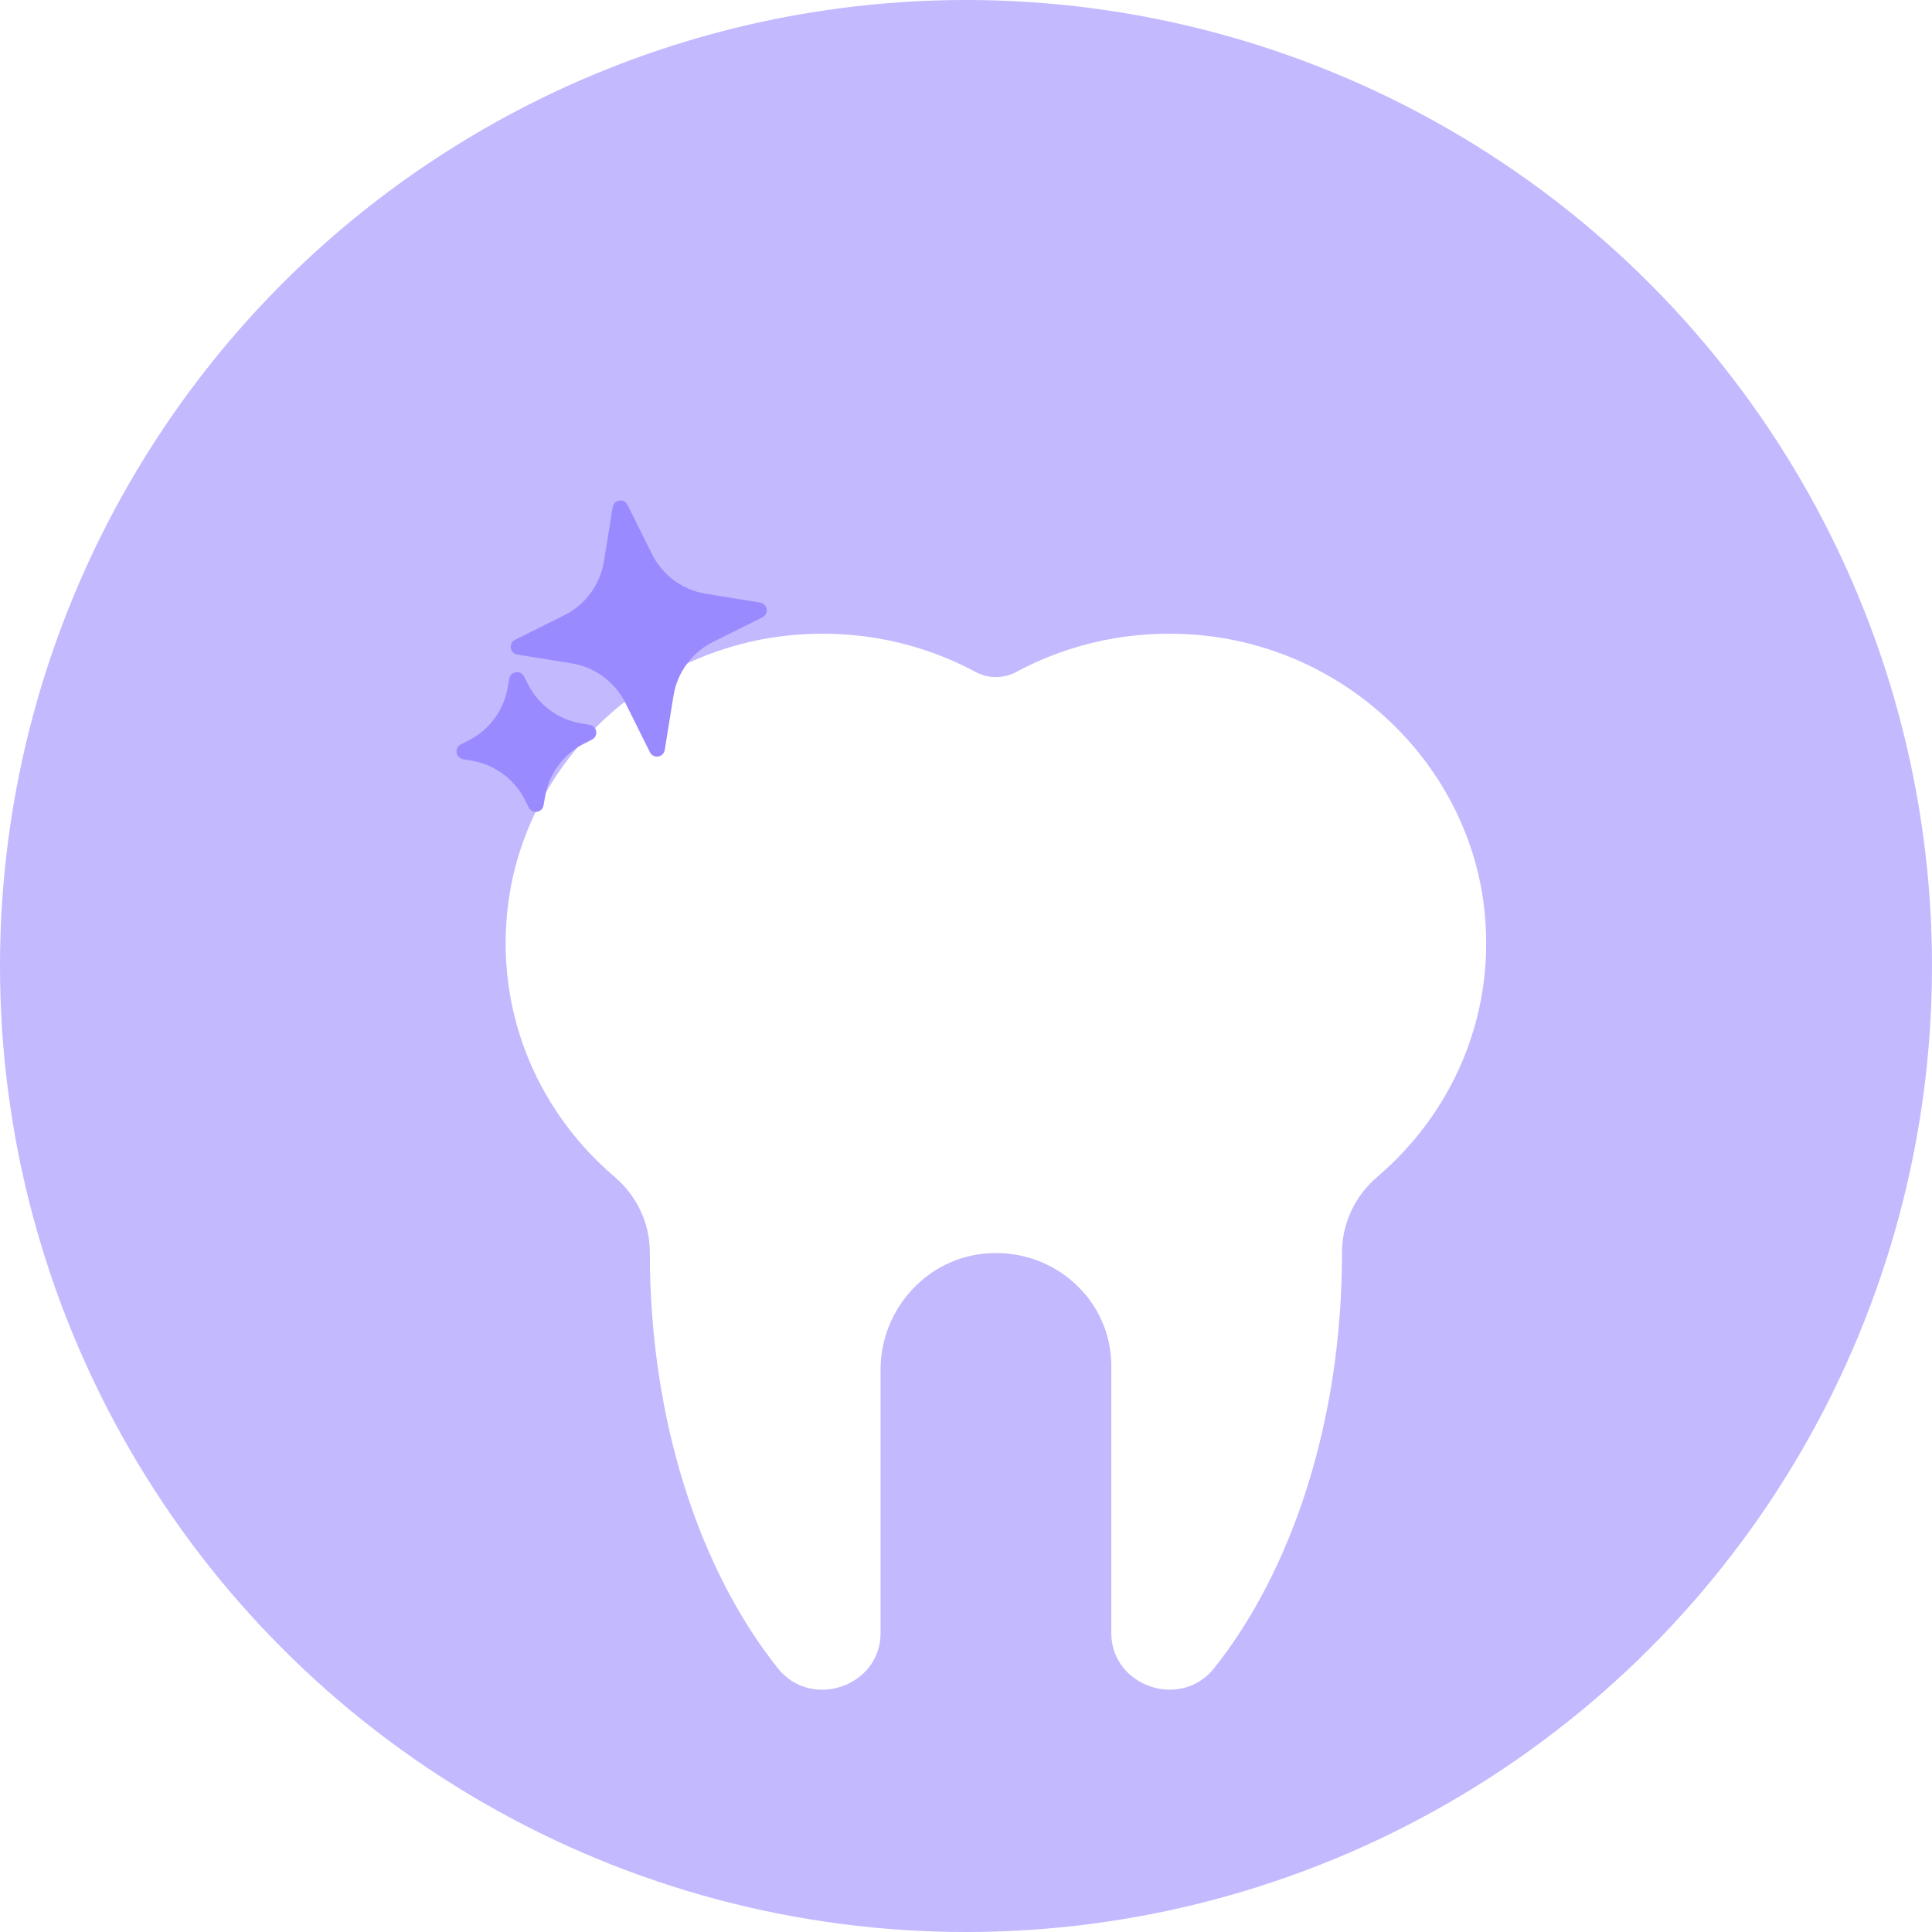
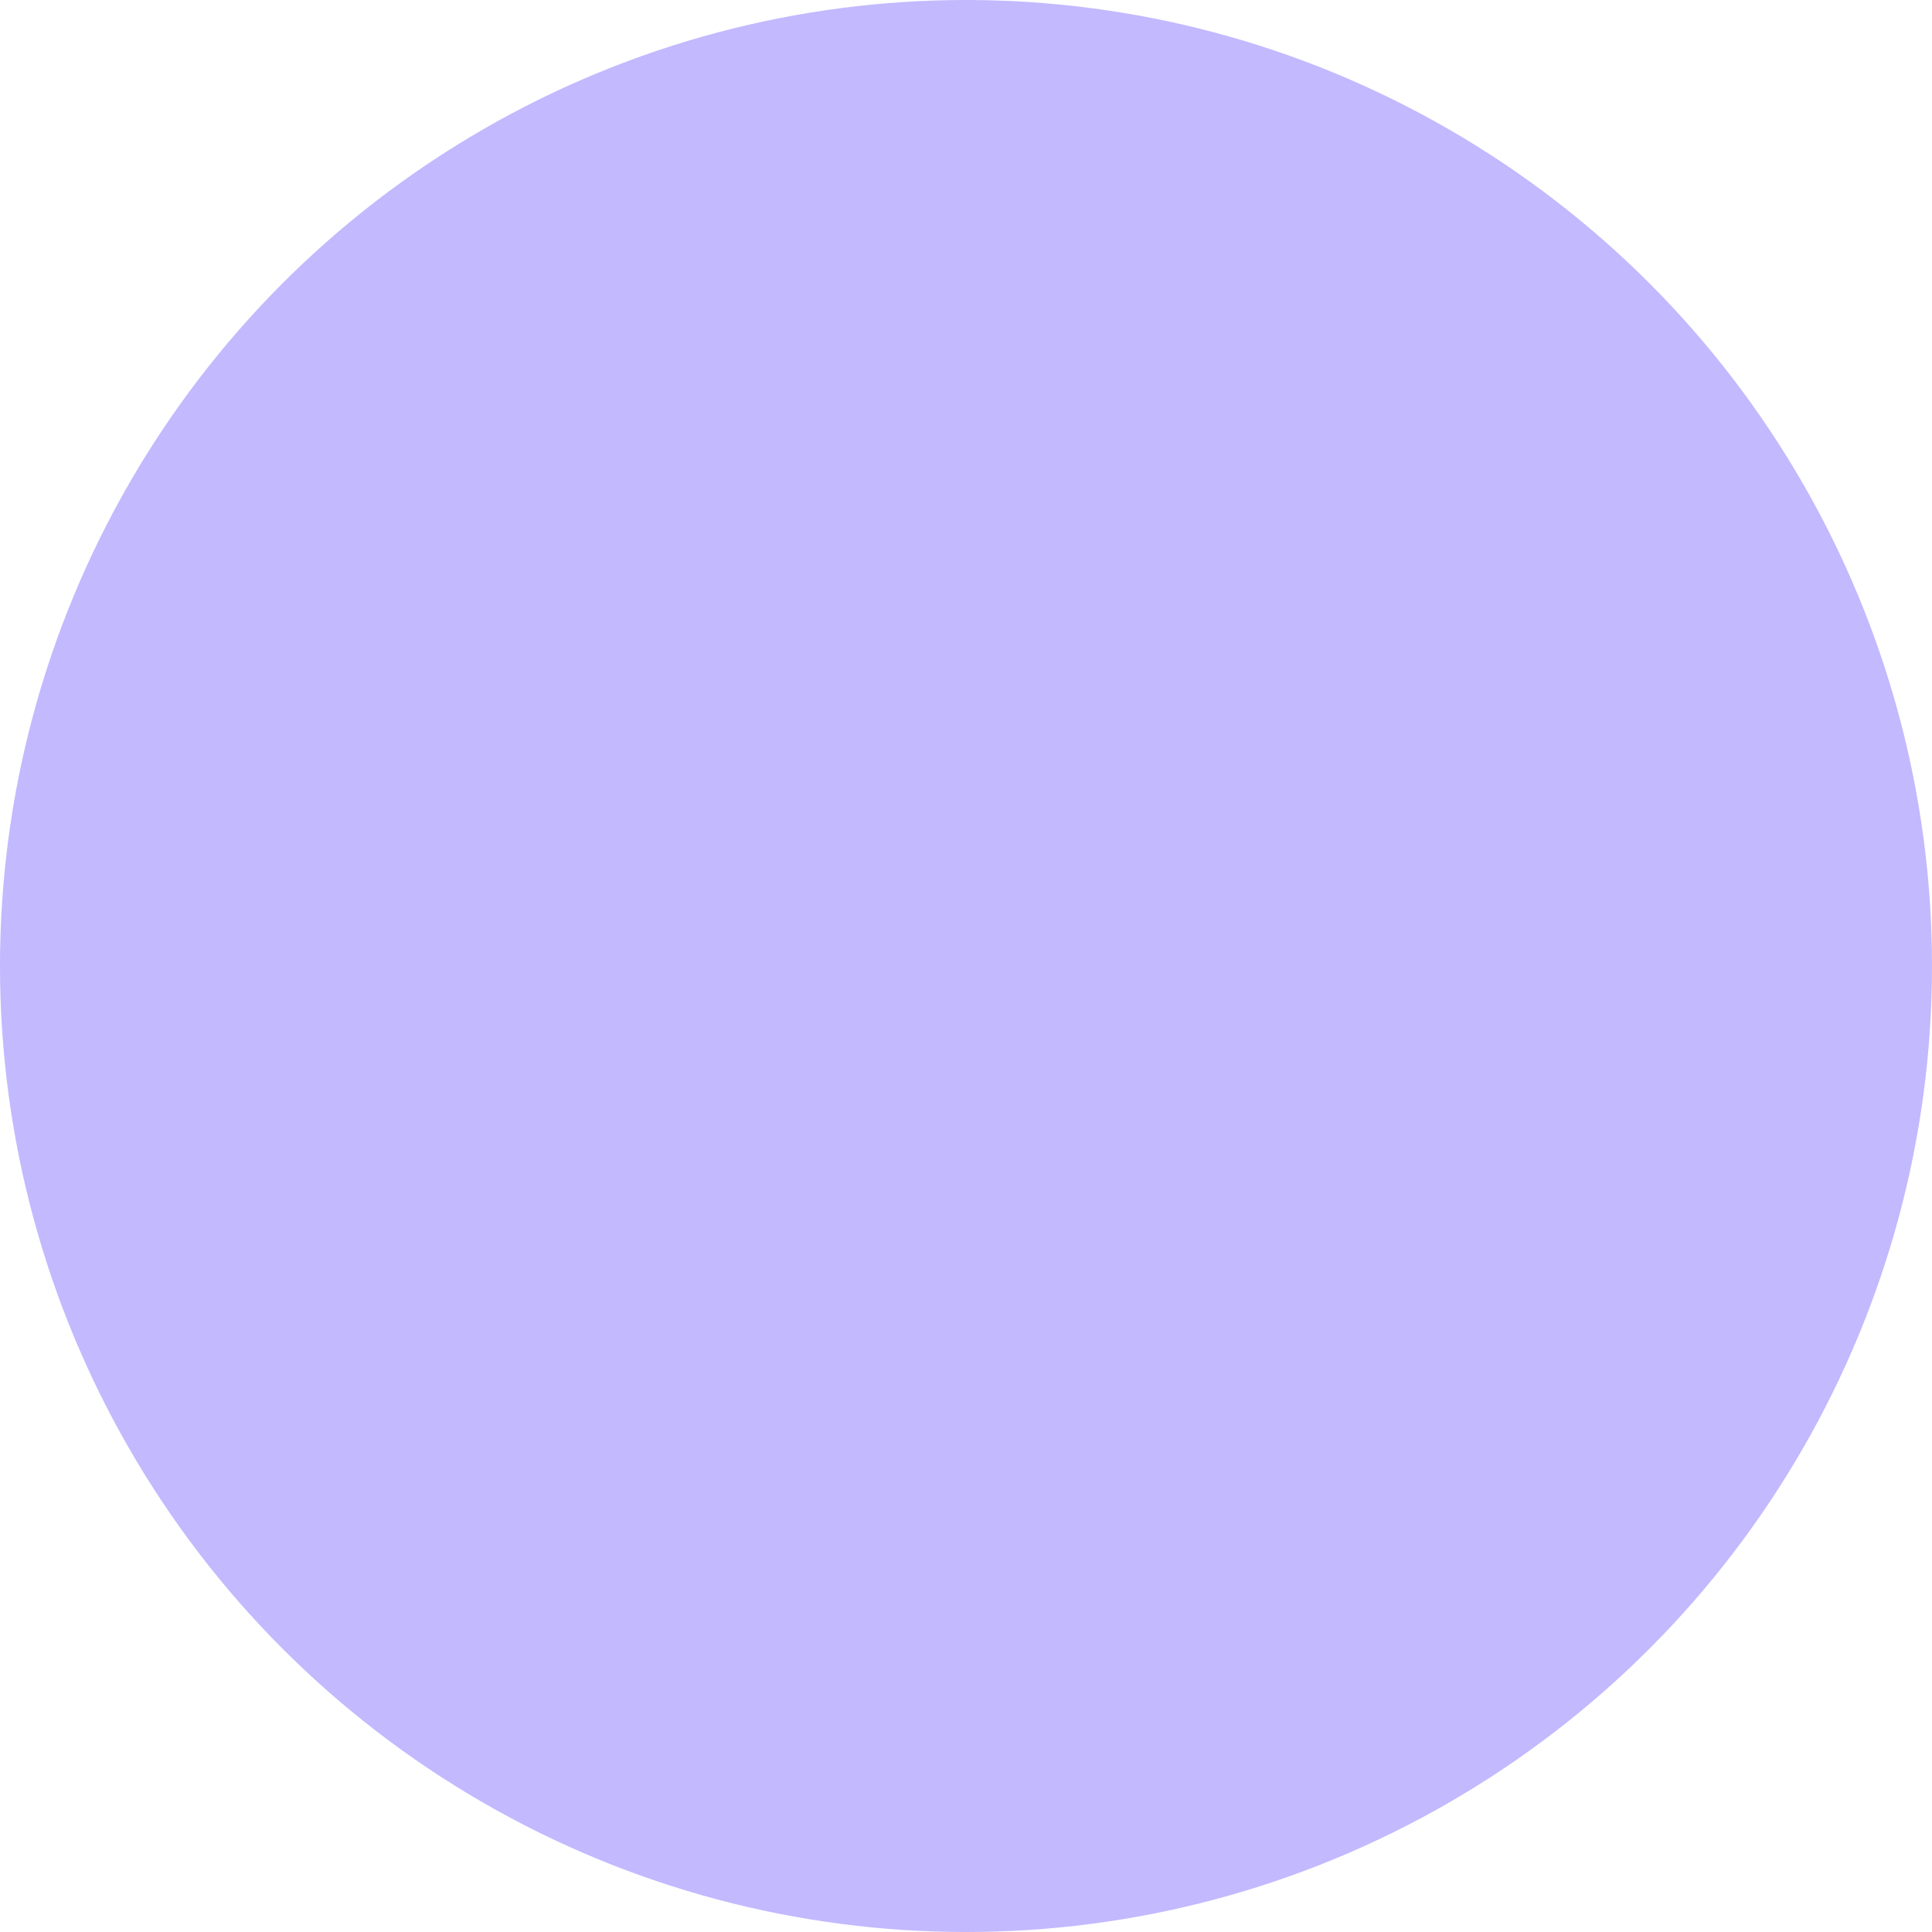
<svg xmlns="http://www.w3.org/2000/svg" width="100" height="100" viewBox="0 0 100 100" fill="none">
  <circle opacity="0.6" cx="50" cy="50" r="50" fill="#9A8AFF" />
  <g filter="url(#filter0_d_5412_30174)">
    <g filter="url(#filter1_dii_5412_30174)">
-       <path d="M76.851 39.441C76.126 31.922 69.924 25.818 62.228 25.051C58.717 24.701 55.406 25.436 52.596 26.948C51.944 27.299 51.154 27.299 50.502 26.948C47.691 25.436 44.38 24.701 40.87 25.051C33.173 25.818 26.971 31.922 26.247 39.441C25.723 44.876 27.984 49.816 31.798 53.067C32.967 54.062 33.638 55.484 33.636 56.997C33.636 57.005 33.636 57.014 33.636 57.023C33.636 65.7 36.219 73.441 40.262 78.516C41.994 80.69 45.579 79.448 45.579 76.695C45.579 72.231 45.579 66.489 45.579 63.049C45.579 59.945 47.979 57.236 51.153 57.035C54.63 56.814 57.52 59.503 57.52 62.851V76.689C57.52 79.443 61.106 80.688 62.838 78.516C66.881 73.441 69.463 65.7 69.463 57.023C69.463 57.014 69.463 57.005 69.463 56.997C69.462 55.484 70.133 54.062 71.301 53.067C75.112 49.816 77.373 44.876 76.851 39.441Z" fill="white" />
-     </g>
+       </g>
  </g>
  <g filter="url(#filter2_d_5412_30174)">
    <g filter="url(#filter3_di_5412_30174)">
-       <path d="M39.347 26.66L36.534 26.205C35.329 26.01 34.292 25.246 33.749 24.154L32.479 21.602C32.4 21.444 32.229 21.355 32.054 21.381C31.879 21.408 31.742 21.544 31.714 21.718L31.259 24.532C31.064 25.736 30.301 26.774 29.208 27.317L26.657 28.587C26.498 28.666 26.409 28.837 26.436 29.011C26.462 29.186 26.598 29.323 26.772 29.351L29.586 29.806C30.79 30.001 31.828 30.765 32.371 31.857L33.641 34.409C33.72 34.567 33.891 34.656 34.066 34.63C34.24 34.603 34.377 34.468 34.406 34.293L34.861 31.479C35.055 30.275 35.819 29.238 36.912 28.694L39.463 27.424C39.622 27.346 39.711 27.174 39.684 27C39.658 26.825 39.522 26.688 39.347 26.66Z" fill="#9A8AFF" />
-     </g>
+       </g>
  </g>
  <g filter="url(#filter4_di_5412_30174)">
-     <path d="M30.528 34.259L30.063 34.179C28.888 33.976 27.878 33.232 27.336 32.171L27.121 31.751C27.042 31.596 26.872 31.508 26.699 31.534C26.526 31.56 26.389 31.694 26.36 31.867L26.279 32.331C26.076 33.506 25.332 34.516 24.271 35.058L23.851 35.273C23.695 35.352 23.608 35.522 23.634 35.695C23.66 35.868 23.794 36.005 23.967 36.035L24.432 36.115C25.606 36.318 26.617 37.062 27.159 38.124L27.373 38.543C27.453 38.698 27.622 38.786 27.795 38.76C27.968 38.733 28.105 38.6 28.134 38.427L28.215 37.962C28.418 36.788 29.162 35.778 30.223 35.236L30.644 35.021C30.799 34.941 30.887 34.771 30.86 34.599C30.834 34.426 30.701 34.289 30.528 34.259Z" fill="#9A8AFF" />
-   </g>
+     </g>
  <defs>
    <filter id="filter0_d_5412_30174" x="24.601" y="24.965" width="53.895" height="57.801" filterUnits="userSpaceOnUse" color-interpolation-filters="sRGB">
      <feFlood flood-opacity="0" result="BackgroundImageFix" />
      <feColorMatrix in="SourceAlpha" type="matrix" values="0 0 0 0 0 0 0 0 0 0 0 0 0 0 0 0 0 0 127 0" result="hardAlpha" />
      <feOffset dy="1.57" />
      <feGaussianBlur stdDeviation="0.785" />
      <feComposite in2="hardAlpha" operator="out" />
      <feColorMatrix type="matrix" values="0 0 0 0 0.72 0 0 0 0 0.682 0 0 0 0 0.795 0 0 0 0.2 0" />
      <feBlend mode="normal" in2="BackgroundImageFix" result="effect1_dropShadow_5412_30174" />
      <feBlend mode="normal" in="SourceGraphic" in2="effect1_dropShadow_5412_30174" result="shape" />
    </filter>
    <filter id="filter1_dii_5412_30174" x="20.907" y="21.965" width="61.285" height="68.191" filterUnits="userSpaceOnUse" color-interpolation-filters="sRGB">
      <feFlood flood-opacity="0" result="BackgroundImageFix" />
      <feColorMatrix in="SourceAlpha" type="matrix" values="0 0 0 0 0 0 0 0 0 0 0 0 0 0 0 0 0 0 127 0" result="hardAlpha" />
      <feOffset dy="5.265" />
      <feGaussianBlur stdDeviation="2.633" />
      <feComposite in2="hardAlpha" operator="out" />
      <feColorMatrix type="matrix" values="0 0 0 0 0.05 0 0 0 0 0 0 0 0 0 0.36 0 0 0 0.04 0" />
      <feBlend mode="normal" in2="BackgroundImageFix" result="effect1_dropShadow_5412_30174" />
      <feBlend mode="normal" in="SourceGraphic" in2="effect1_dropShadow_5412_30174" result="shape" />
      <feColorMatrix in="SourceAlpha" type="matrix" values="0 0 0 0 0 0 0 0 0 0 0 0 0 0 0 0 0 0 127 0" result="hardAlpha" />
      <feOffset dy="4" />
      <feGaussianBlur stdDeviation="3" />
      <feComposite in2="hardAlpha" operator="arithmetic" k2="-1" k3="1" />
      <feColorMatrix type="matrix" values="0 0 0 0 0.137 0 0 0 0 0.052 0 0 0 0 0.667 0 0 0 0.06 0" />
      <feBlend mode="normal" in2="shape" result="effect2_innerShadow_5412_30174" />
      <feColorMatrix in="SourceAlpha" type="matrix" values="0 0 0 0 0 0 0 0 0 0 0 0 0 0 0 0 0 0 127 0" result="hardAlpha" />
      <feOffset dy="-3" />
      <feGaussianBlur stdDeviation="2" />
      <feComposite in2="hardAlpha" operator="arithmetic" k2="-1" k3="1" />
      <feColorMatrix type="matrix" values="0 0 0 0 0.137 0 0 0 0 0.051 0 0 0 0 0.667 0 0 0 0.16 0" />
      <feBlend mode="normal" in2="effect2_innerShadow_5412_30174" result="effect3_innerShadow_5412_30174" />
    </filter>
    <filter id="filter2_d_5412_30174" x="25.159" y="21.377" width="15.798" height="15.798" filterUnits="userSpaceOnUse" color-interpolation-filters="sRGB">
      <feFlood flood-opacity="0" result="BackgroundImageFix" />
      <feColorMatrix in="SourceAlpha" type="matrix" values="0 0 0 0 0 0 0 0 0 0 0 0 0 0 0 0 0 0 127 0" result="hardAlpha" />
      <feOffset dy="1.27" />
      <feGaussianBlur stdDeviation="0.635" />
      <feComposite in2="hardAlpha" operator="out" />
      <feColorMatrix type="matrix" values="0 0 0 0 0.929 0 0 0 0 0.89 0 0 0 0 1 0 0 0 0.25 0" />
      <feBlend mode="normal" in2="BackgroundImageFix" result="effect1_dropShadow_5412_30174" />
      <feBlend mode="normal" in="SourceGraphic" in2="effect1_dropShadow_5412_30174" result="shape" />
    </filter>
    <filter id="filter3_di_5412_30174" x="22.171" y="20.377" width="21.776" height="22.776" filterUnits="userSpaceOnUse" color-interpolation-filters="sRGB">
      <feFlood flood-opacity="0" result="BackgroundImageFix" />
      <feColorMatrix in="SourceAlpha" type="matrix" values="0 0 0 0 0 0 0 0 0 0 0 0 0 0 0 0 0 0 127 0" result="hardAlpha" />
      <feOffset dy="4.259" />
      <feGaussianBlur stdDeviation="2.129" />
      <feComposite in2="hardAlpha" operator="out" />
      <feColorMatrix type="matrix" values="0 0 0 0 0.929 0 0 0 0 0.89 0 0 0 0 1 0 0 0 0.25 0" />
      <feBlend mode="normal" in2="BackgroundImageFix" result="effect1_dropShadow_5412_30174" />
      <feBlend mode="normal" in="SourceGraphic" in2="effect1_dropShadow_5412_30174" result="shape" />
      <feColorMatrix in="SourceAlpha" type="matrix" values="0 0 0 0 0 0 0 0 0 0 0 0 0 0 0 0 0 0 127 0" result="hardAlpha" />
      <feOffset dy="-1" />
      <feGaussianBlur stdDeviation="2" />
      <feComposite in2="hardAlpha" operator="arithmetic" k2="-1" k3="1" />
      <feColorMatrix type="matrix" values="0 0 0 0 0.499 0 0 0 0 0.42 0 0 0 0 1 0 0 0 1 0" />
      <feBlend mode="normal" in2="shape" result="effect2_innerShadow_5412_30174" />
    </filter>
    <filter id="filter4_di_5412_30174" x="19.37" y="30.529" width="15.752" height="16.753" filterUnits="userSpaceOnUse" color-interpolation-filters="sRGB">
      <feFlood flood-opacity="0" result="BackgroundImageFix" />
      <feColorMatrix in="SourceAlpha" type="matrix" values="0 0 0 0 0 0 0 0 0 0 0 0 0 0 0 0 0 0 127 0" result="hardAlpha" />
      <feOffset dy="4.259" />
      <feGaussianBlur stdDeviation="2.129" />
      <feComposite in2="hardAlpha" operator="out" />
      <feColorMatrix type="matrix" values="0 0 0 0 0.929 0 0 0 0 0.89 0 0 0 0 1 0 0 0 0.25 0" />
      <feBlend mode="normal" in2="BackgroundImageFix" result="effect1_dropShadow_5412_30174" />
      <feBlend mode="normal" in="SourceGraphic" in2="effect1_dropShadow_5412_30174" result="shape" />
      <feColorMatrix in="SourceAlpha" type="matrix" values="0 0 0 0 0 0 0 0 0 0 0 0 0 0 0 0 0 0 127 0" result="hardAlpha" />
      <feOffset dy="-1" />
      <feGaussianBlur stdDeviation="2" />
      <feComposite in2="hardAlpha" operator="arithmetic" k2="-1" k3="1" />
      <feColorMatrix type="matrix" values="0 0 0 0 0.499 0 0 0 0 0.42 0 0 0 0 1 0 0 0 1 0" />
      <feBlend mode="normal" in2="shape" result="effect2_innerShadow_5412_30174" />
    </filter>
  </defs>
</svg>